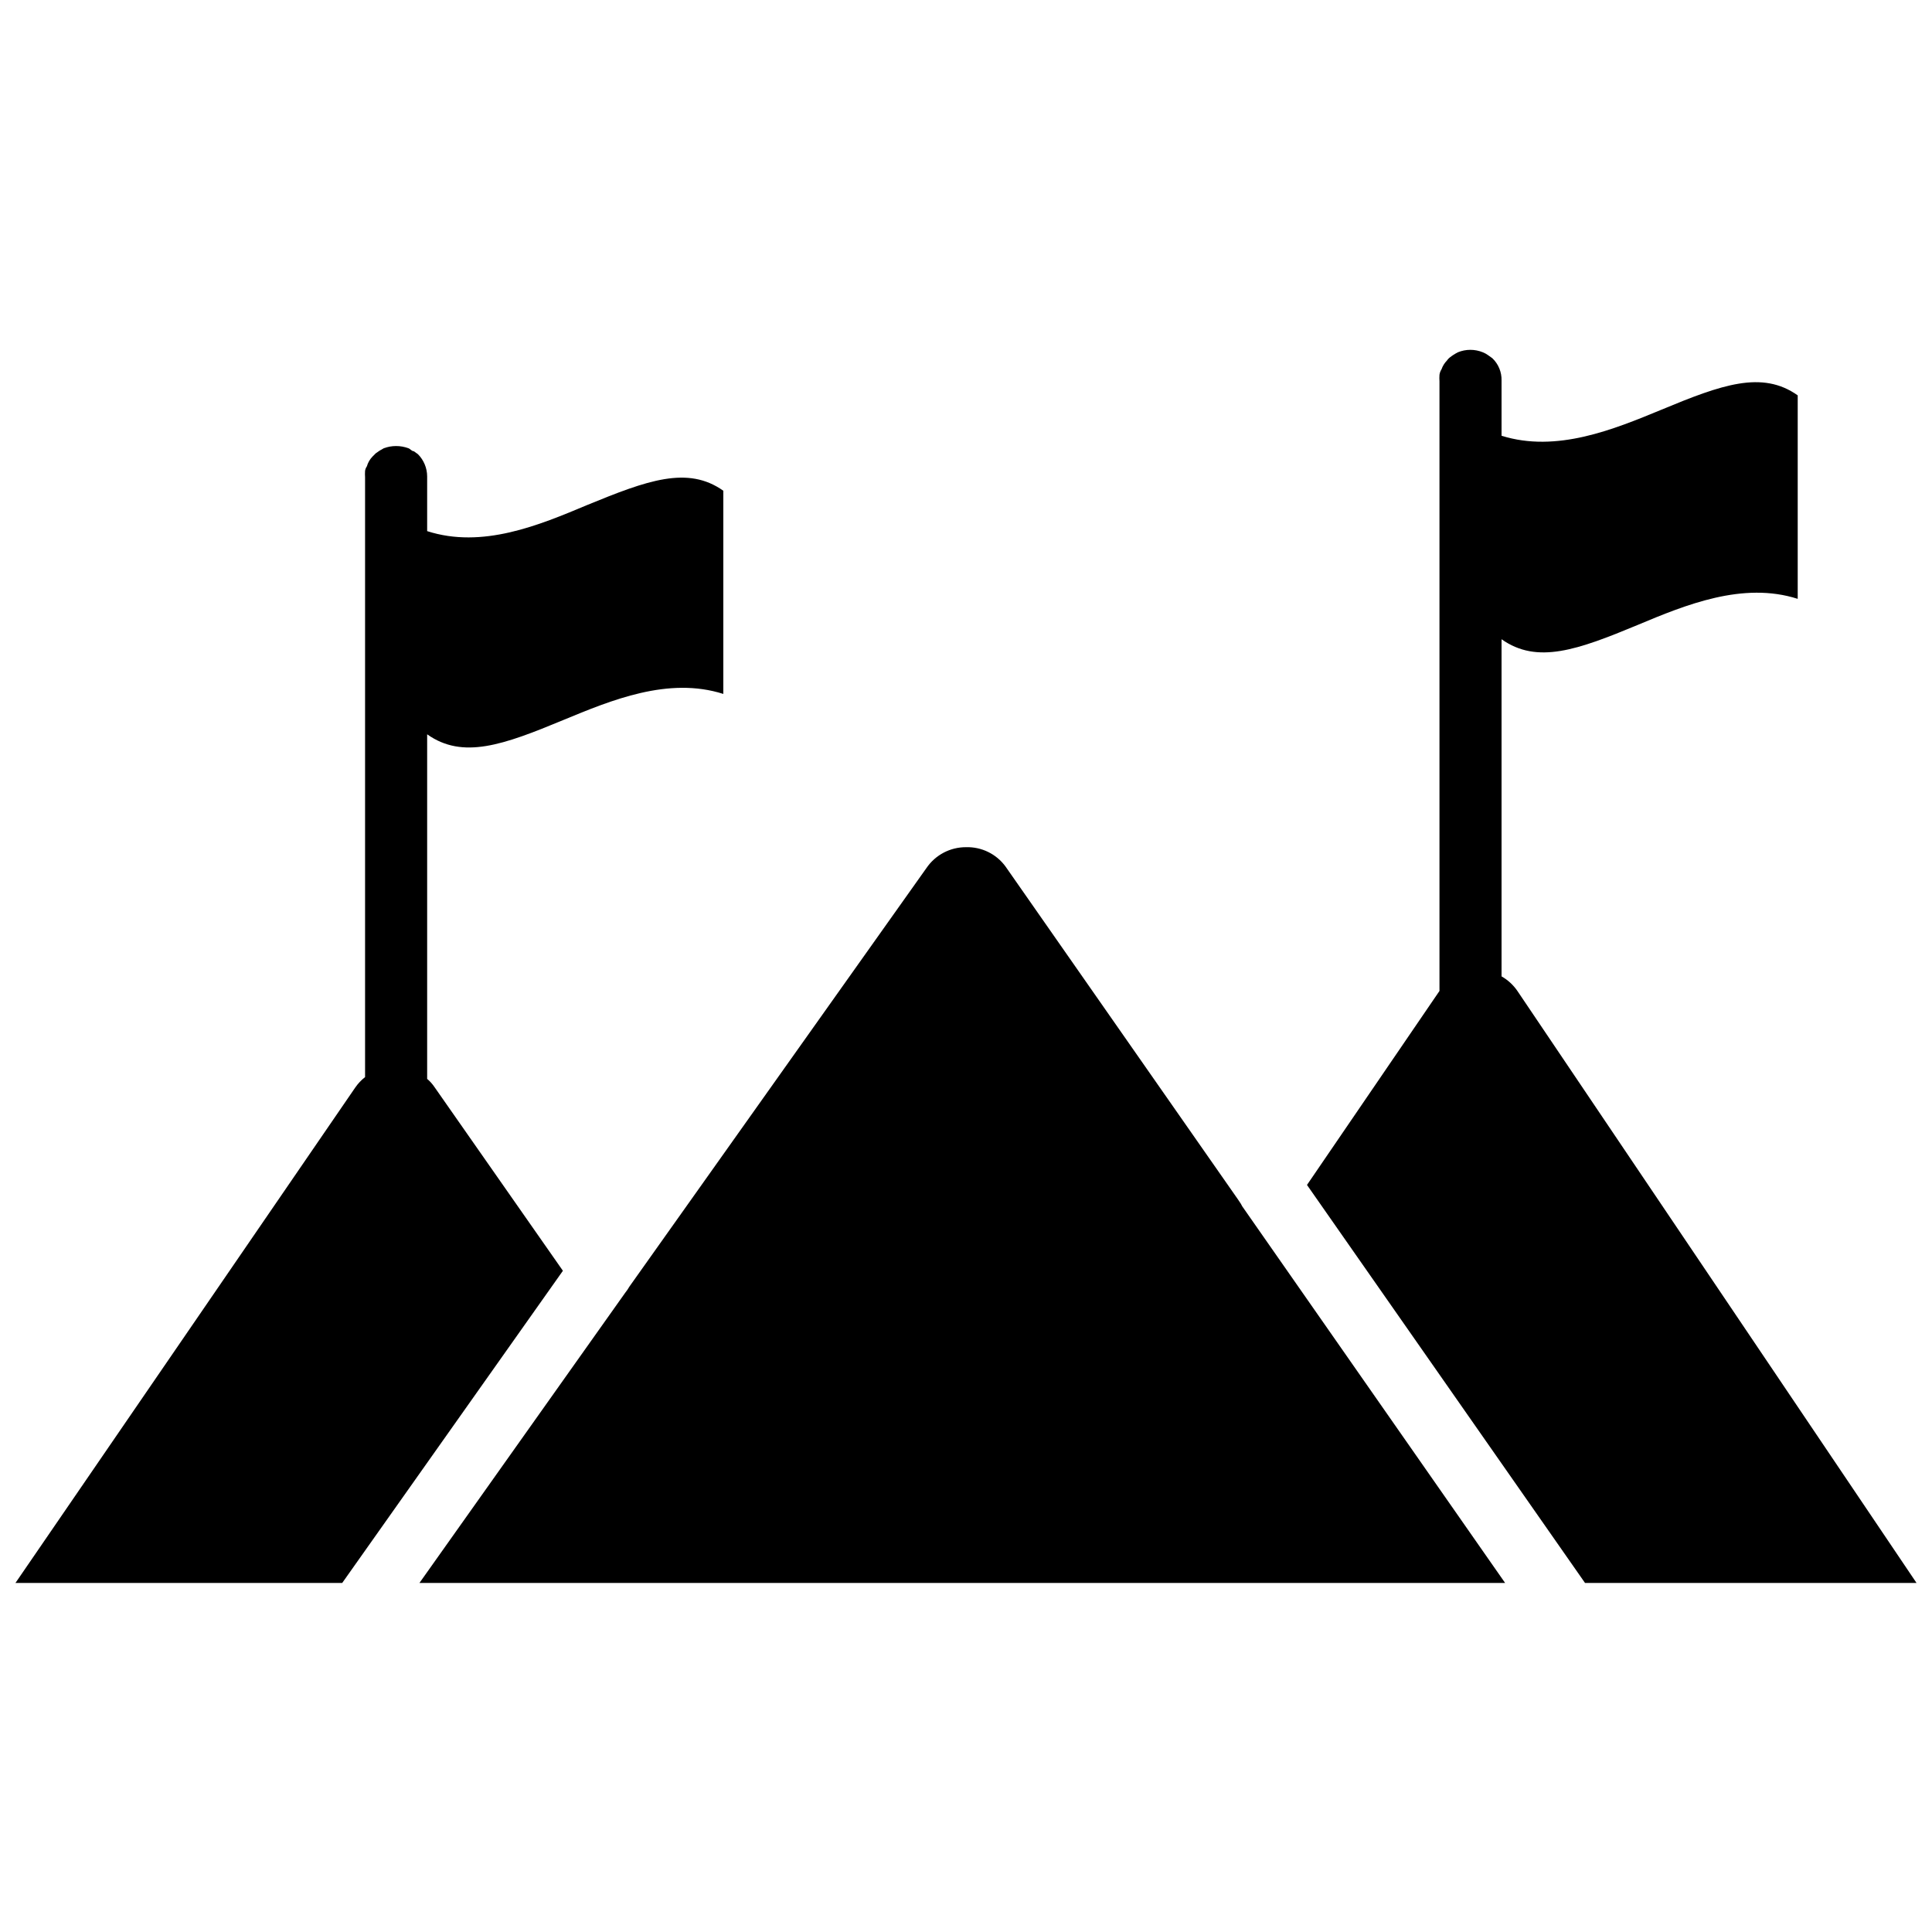
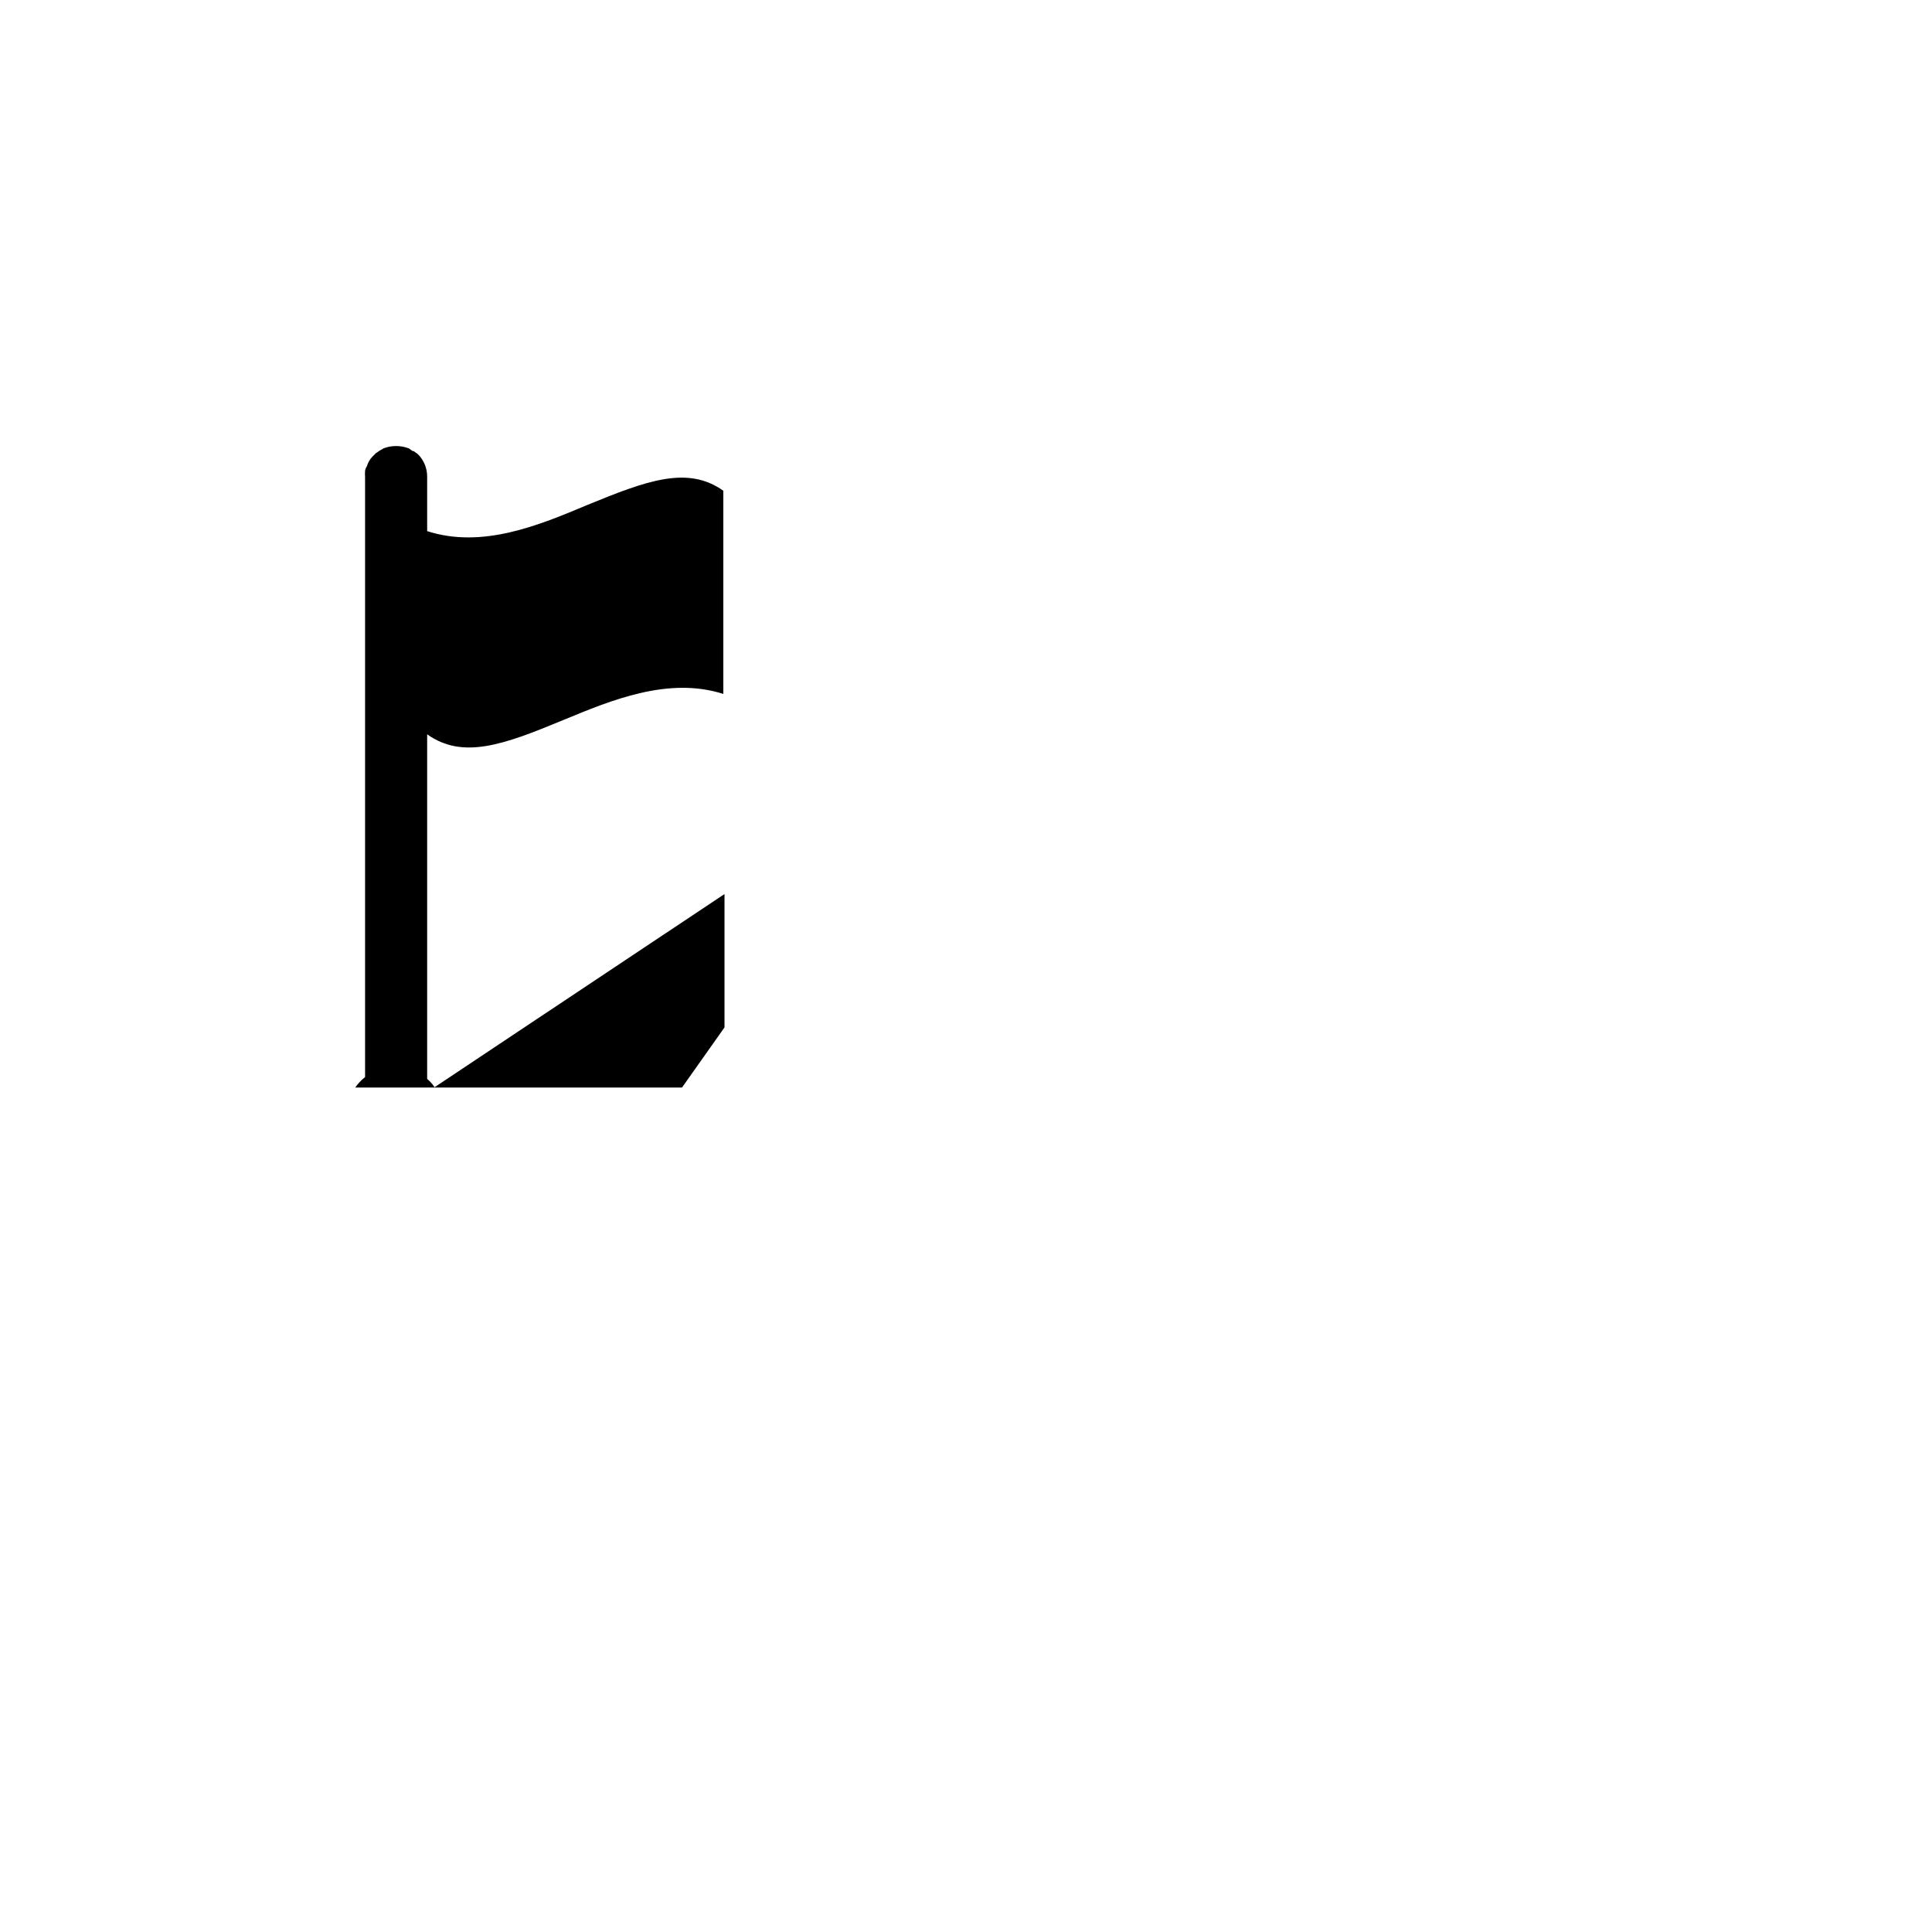
<svg xmlns="http://www.w3.org/2000/svg" width="800px" height="800px" version="1.1" viewBox="144 144 512 512">
  <defs>
    <clipPath id="b">
      <path d="m148.09 262h187.91v302h-187.91z" />
    </clipPath>
    <clipPath id="a">
      <path d="m490 236h161.9v328h-161.9z" />
    </clipPath>
  </defs>
-   <path d="m472.82 462.98-0.789-1.18-61.559-88.168c-2.434-3.328-6.352-5.242-10.469-5.117-4.191-0.02-8.113 2.047-10.473 5.508l-78.719 110.92c-0.348 0.605-0.742 1.188-1.18 1.73l-54.477 76.832h287.72l-69.668-99.816z" />
  <g clip-path="url(#b)">
-     <path d="m259.17 432.12c-0.551-0.824-1.211-1.566-1.969-2.203v-91.316c9.445 6.691 20.152 2.832 36.055-3.777 12.754-5.273 27.867-11.57 42.43-6.926v-53.848c-9.445-6.691-20.152-2.754-36.055 3.777-12.754 5.352-27.789 11.652-42.43 6.926v-14.484c-0.004-2.211-0.883-4.332-2.441-5.902l-1.102-0.789c-0.551 0-0.945-0.629-1.418-0.789l0.004 0.004c-2.109-0.785-4.43-0.785-6.535 0l-1.102 0.629-1.023 0.707-0.867 0.867c-0.703 0.73-1.219 1.621-1.496 2.598-0.25 0.352-0.41 0.758-0.473 1.184-0.039 0.574-0.039 1.152 0 1.73v158.94c-1 0.777-1.879 1.707-2.598 2.754l-90.055 131.3h86.594l58.488-82.734z" />
+     <path d="m259.17 432.12c-0.551-0.824-1.211-1.566-1.969-2.203v-91.316c9.445 6.691 20.152 2.832 36.055-3.777 12.754-5.273 27.867-11.57 42.43-6.926v-53.848c-9.445-6.691-20.152-2.754-36.055 3.777-12.754 5.352-27.789 11.652-42.43 6.926v-14.484c-0.004-2.211-0.883-4.332-2.441-5.902l-1.102-0.789c-0.551 0-0.945-0.629-1.418-0.789l0.004 0.004c-2.109-0.785-4.43-0.785-6.535 0l-1.102 0.629-1.023 0.707-0.867 0.867c-0.703 0.73-1.219 1.621-1.496 2.598-0.25 0.352-0.41 0.758-0.473 1.184-0.039 0.574-0.039 1.152 0 1.73v158.94c-1 0.777-1.879 1.707-2.598 2.754h86.594l58.488-82.734z" />
  </g>
  <g clip-path="url(#a)">
-     <path d="m546.18 406.69c-1.094-1.625-2.551-2.973-4.254-3.938v-89.348c9.445 6.691 20.152 2.832 36.055-3.777 12.754-5.352 27.945-11.57 42.43-6.926v-53.926c-9.445-6.691-20.152-2.832-36.055 3.777-12.754 5.273-27.867 11.492-42.43 6.926v-14.641c0.059-2.223-0.828-4.367-2.438-5.902l-1.102-0.789c-0.438-0.32-0.914-0.586-1.418-0.785-2.121-0.867-4.496-0.867-6.613 0-0.781 0.398-1.52 0.871-2.203 1.418-0.277 0.223-0.516 0.488-0.711 0.785-0.633 0.648-1.117 1.43-1.414 2.281-0.293 0.453-0.48 0.965-0.551 1.496-0.039 0.578-0.039 1.156 0 1.734v161.54l-35.109 51.406 73.684 105.48 87.848-0.004z" />
-   </g>
+     </g>
</svg>